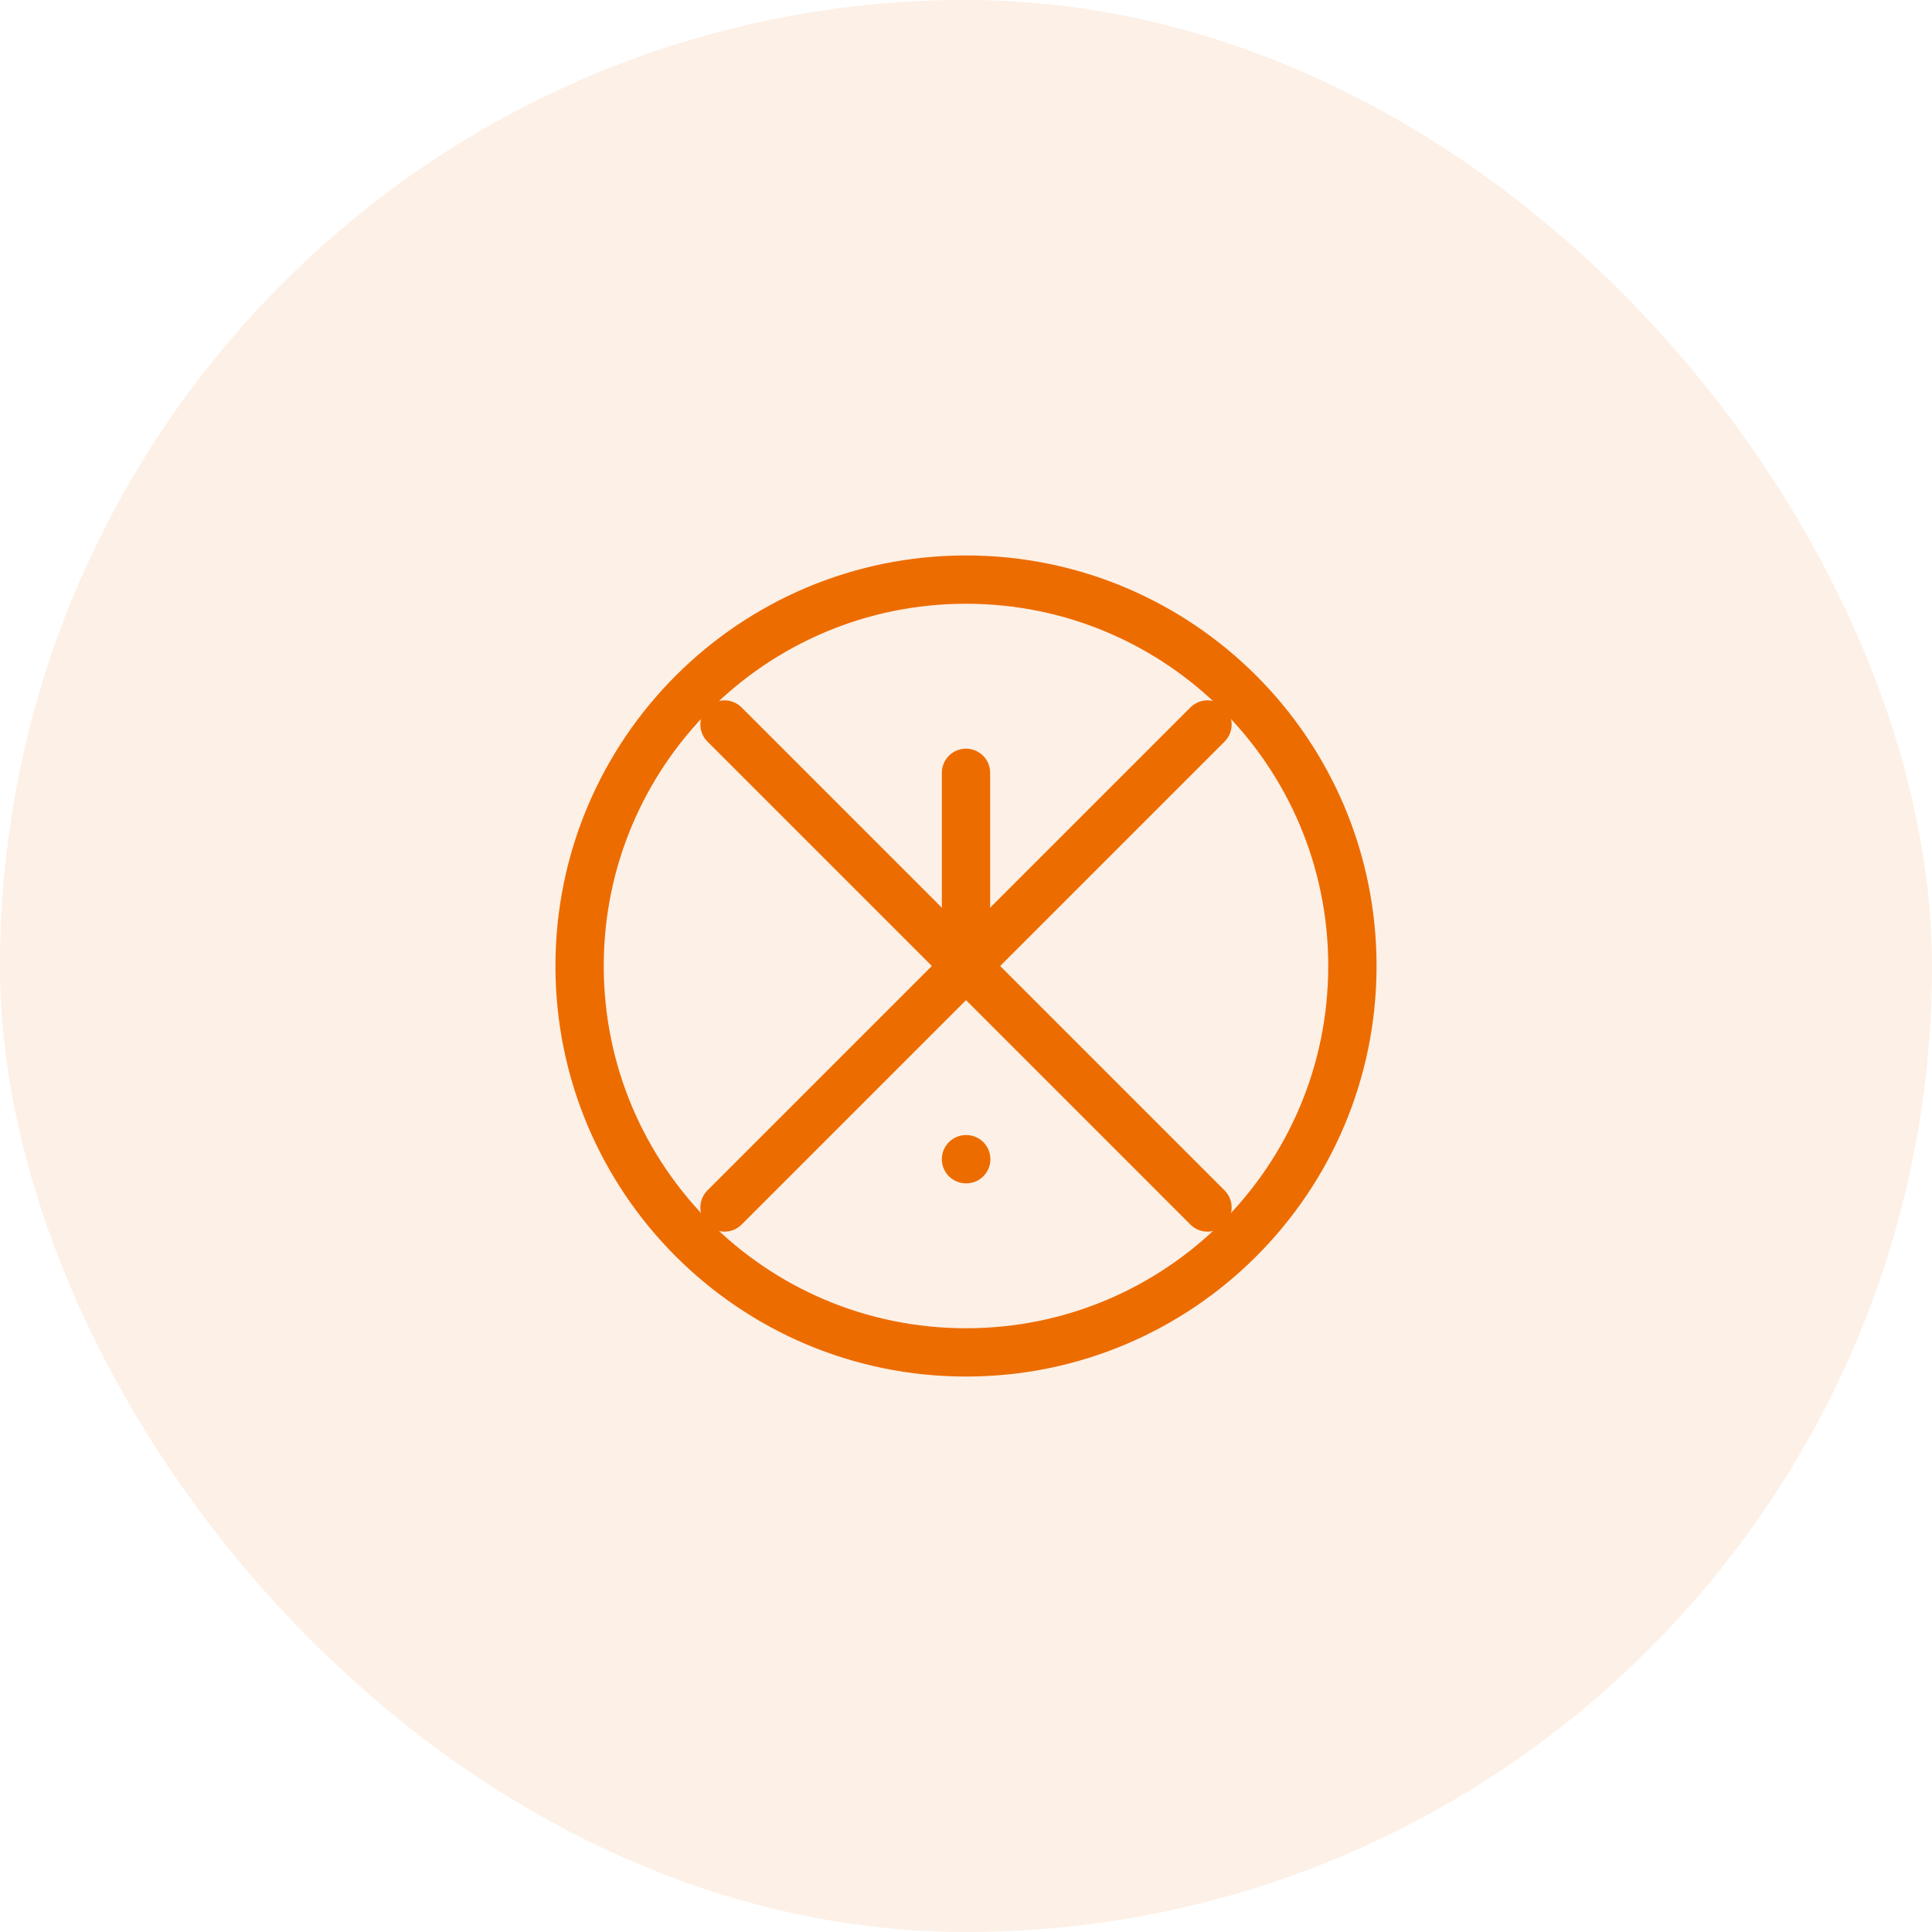
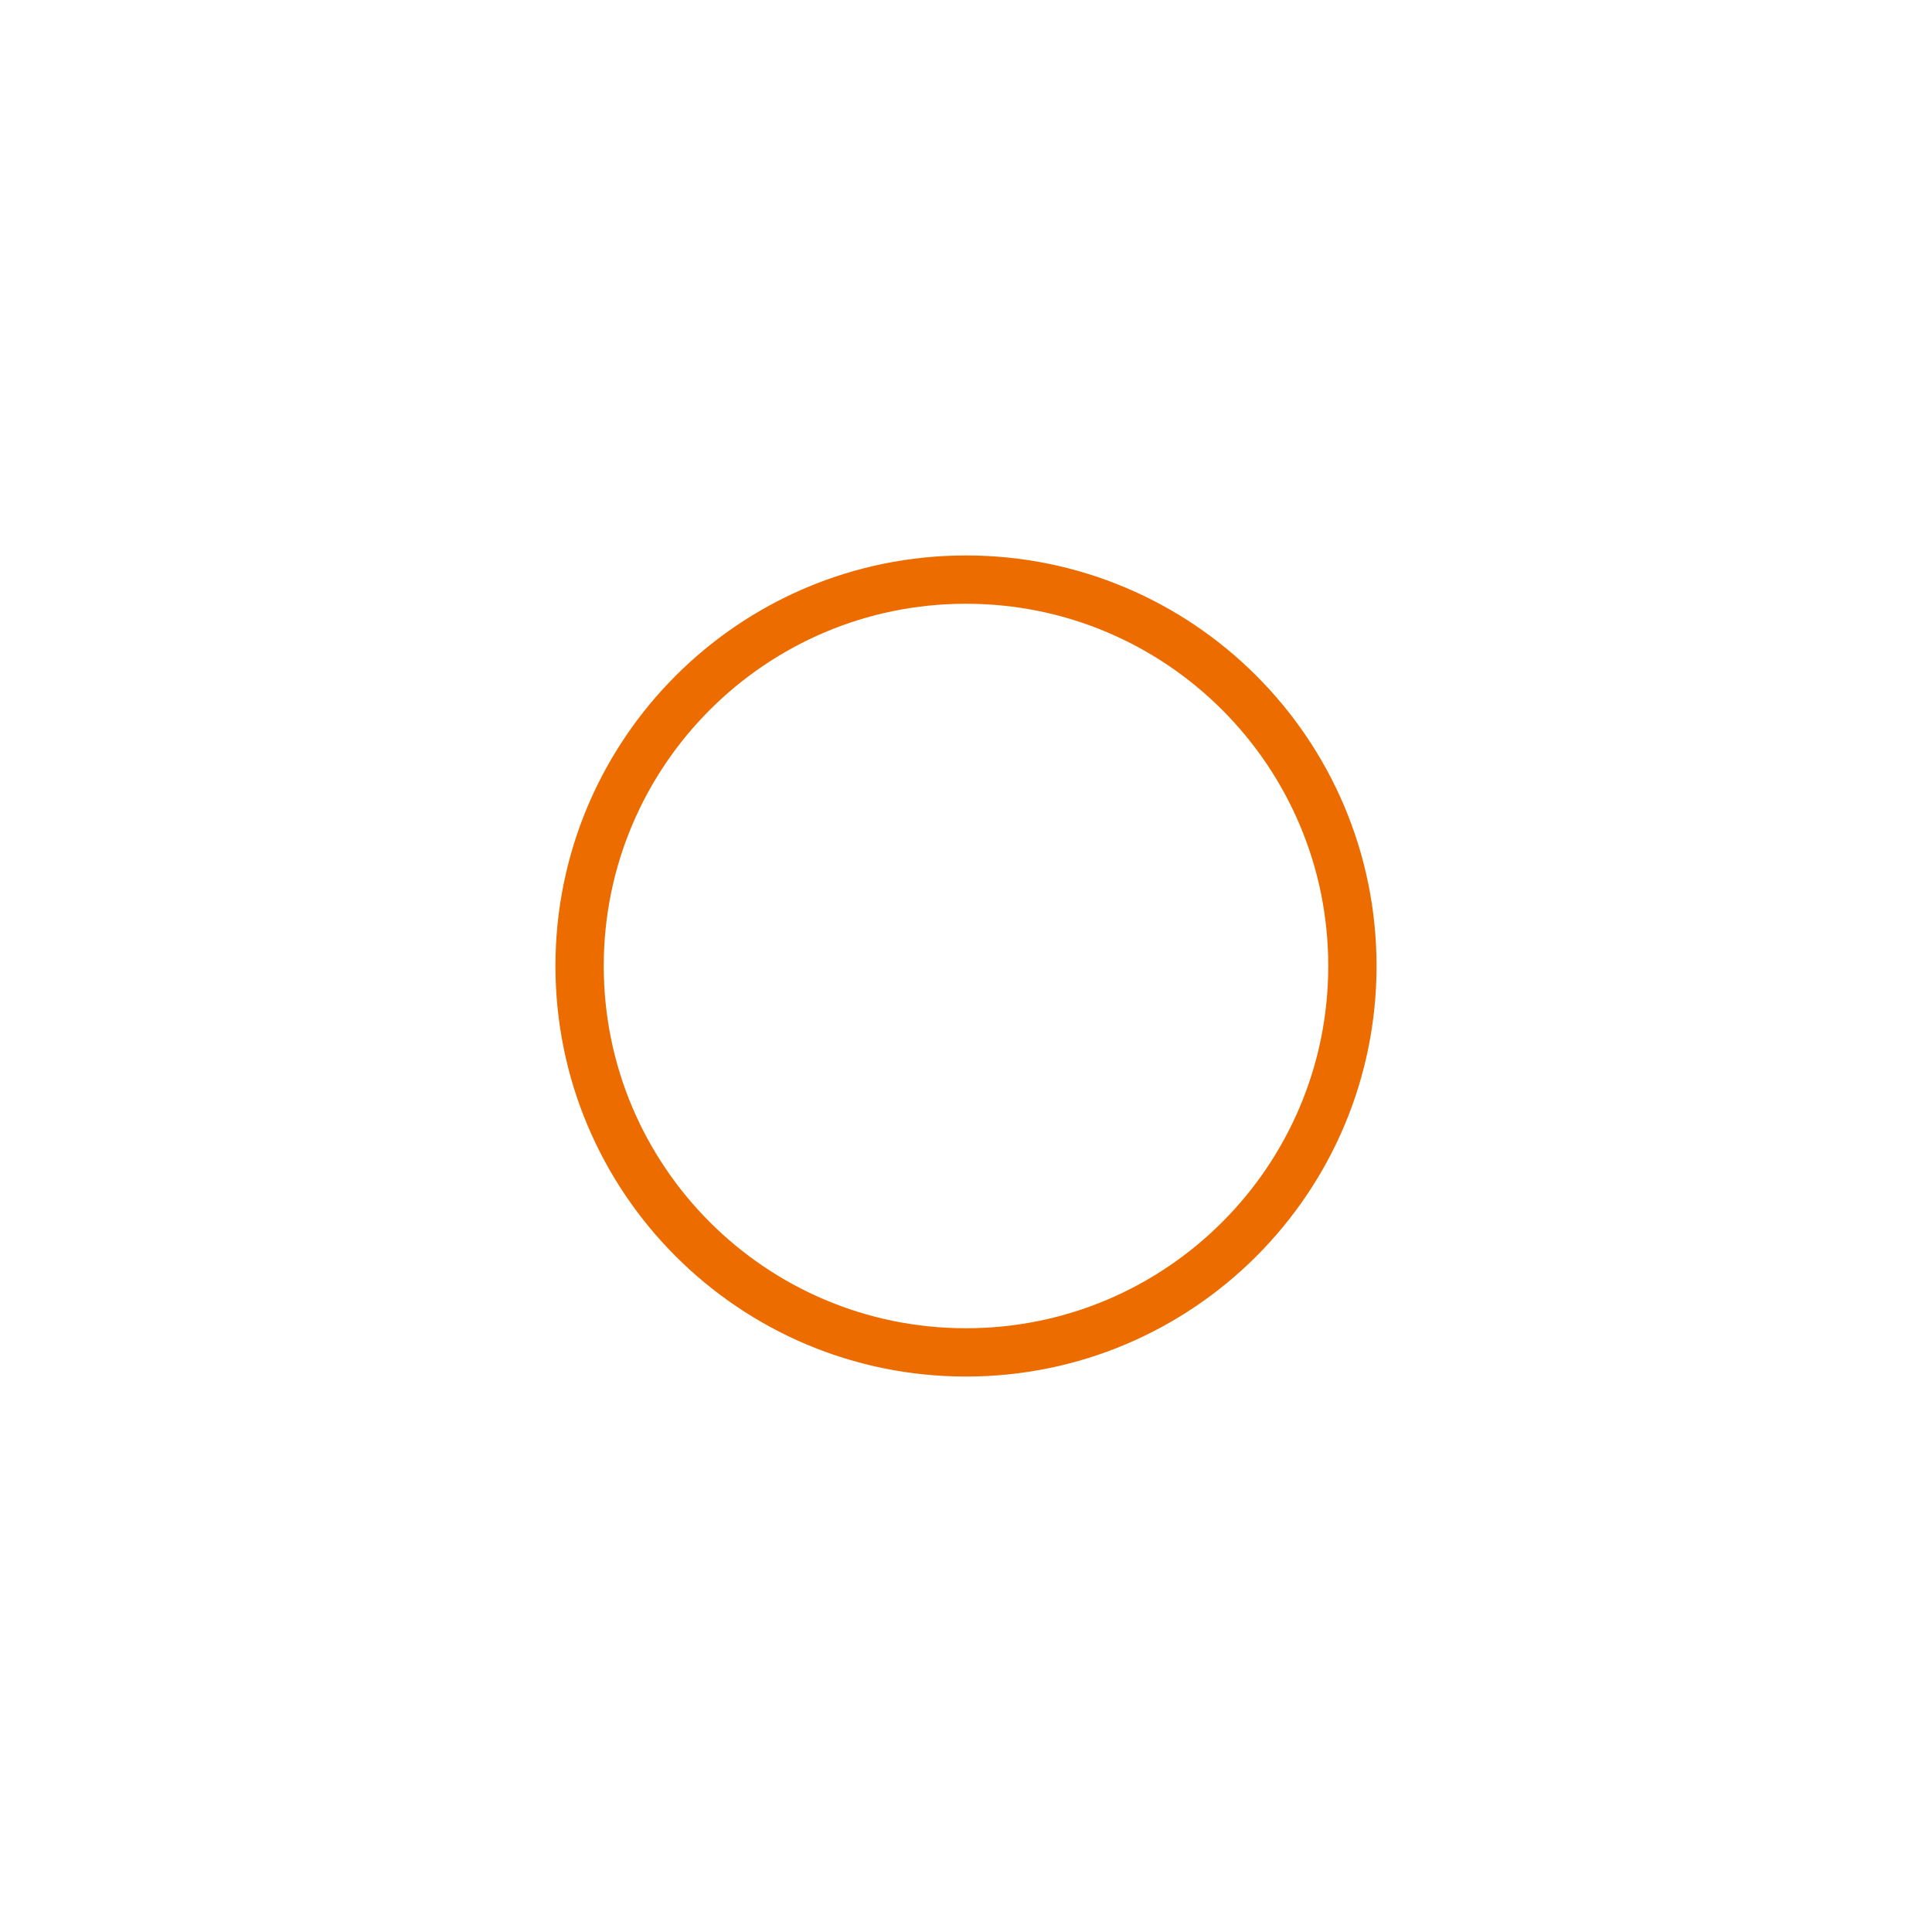
<svg xmlns="http://www.w3.org/2000/svg" width="80" height="80" viewBox="0 0 80 80" fill="none">
-   <rect width="80" height="80" rx="40" fill="#ED6C00" opacity="0.1" />
-   <path d="M40 56C48.837 56 56 48.837 56 40C56 31.163 48.837 24 40 24C31.163 24 24 31.163 24 40C24 48.837 31.163 56 40 56Z" stroke="#ED6C00" stroke-width="2" stroke-linecap="round" stroke-linejoin="round" />
-   <path d="M40 32V40" stroke="#ED6C00" stroke-width="2" stroke-linecap="round" stroke-linejoin="round" />
-   <path d="M40 48H40.01" stroke="#ED6C00" stroke-width="2" stroke-linecap="round" stroke-linejoin="round" />
-   <path d="M50 30L30 50" stroke="#ED6C00" stroke-width="2" stroke-linecap="round" stroke-linejoin="round" />
-   <path d="M30 30L50 50" stroke="#ED6C00" stroke-width="2" stroke-linecap="round" stroke-linejoin="round" />
+   <path d="M40 56C48.837 56 56 48.837 56 40C56 31.163 48.837 24 40 24C31.163 24 24 31.163 24 40C24 48.837 31.163 56 40 56" stroke="#ED6C00" stroke-width="2" stroke-linecap="round" stroke-linejoin="round" />
</svg>